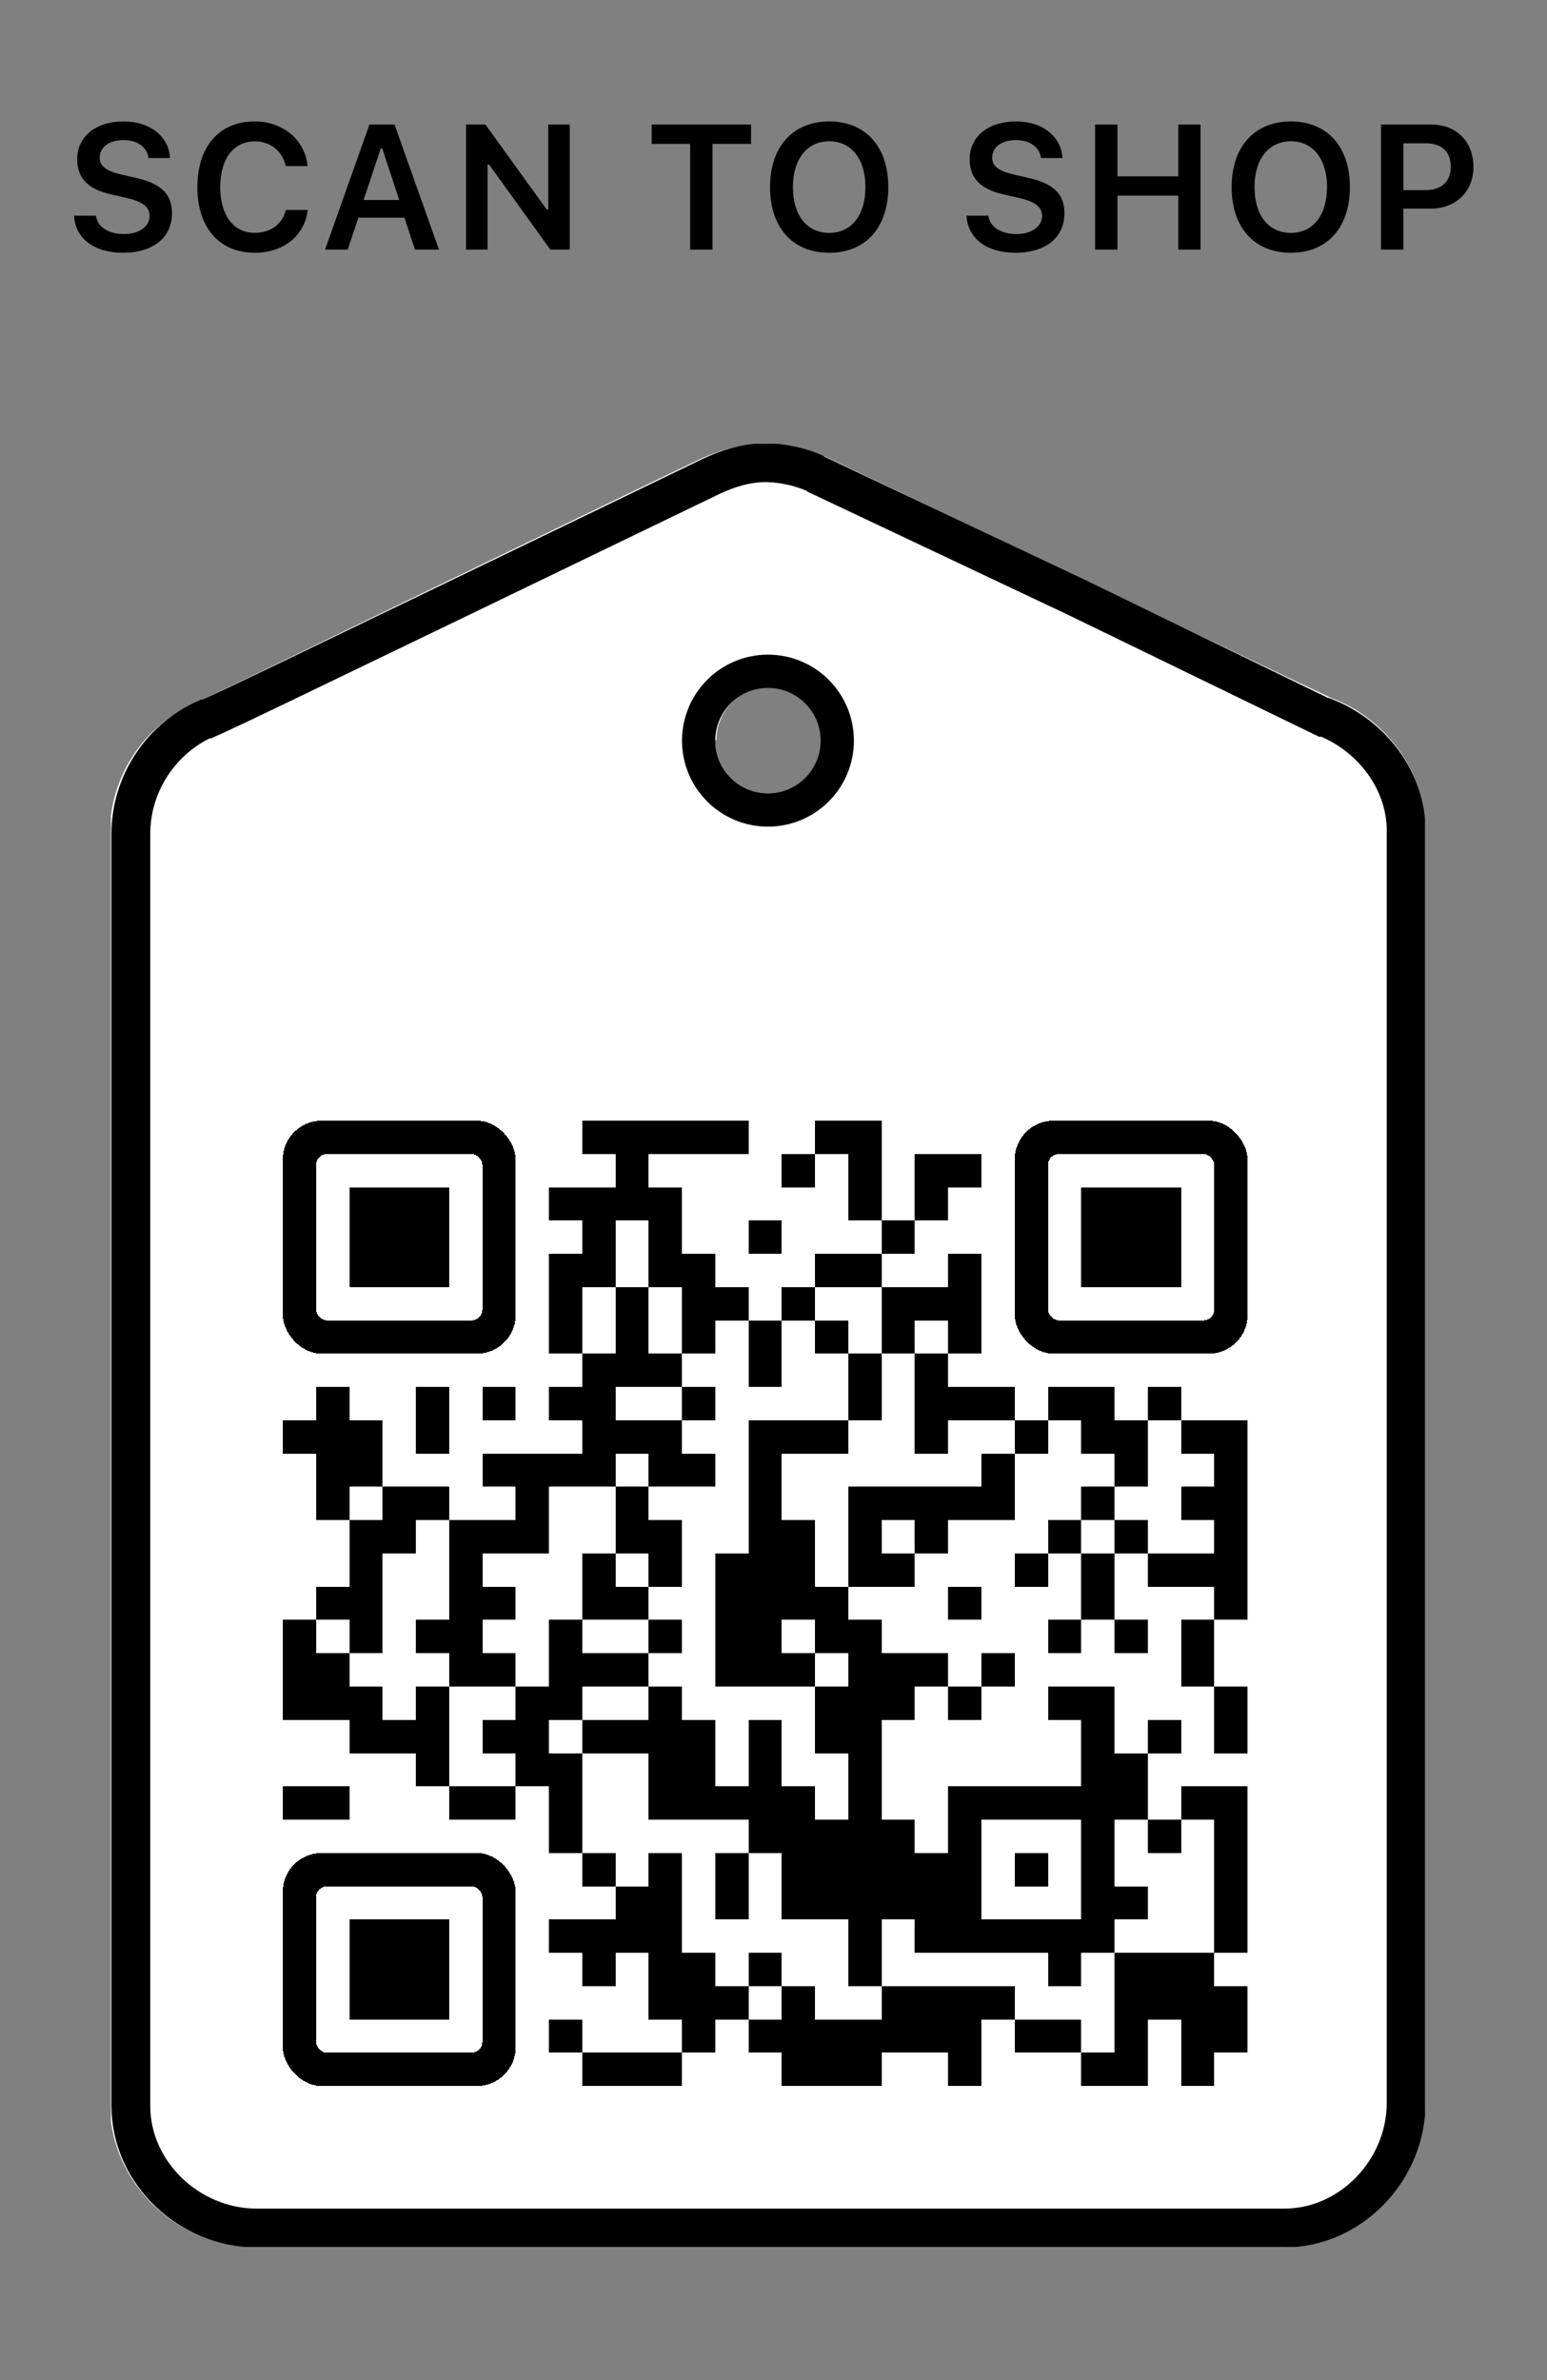
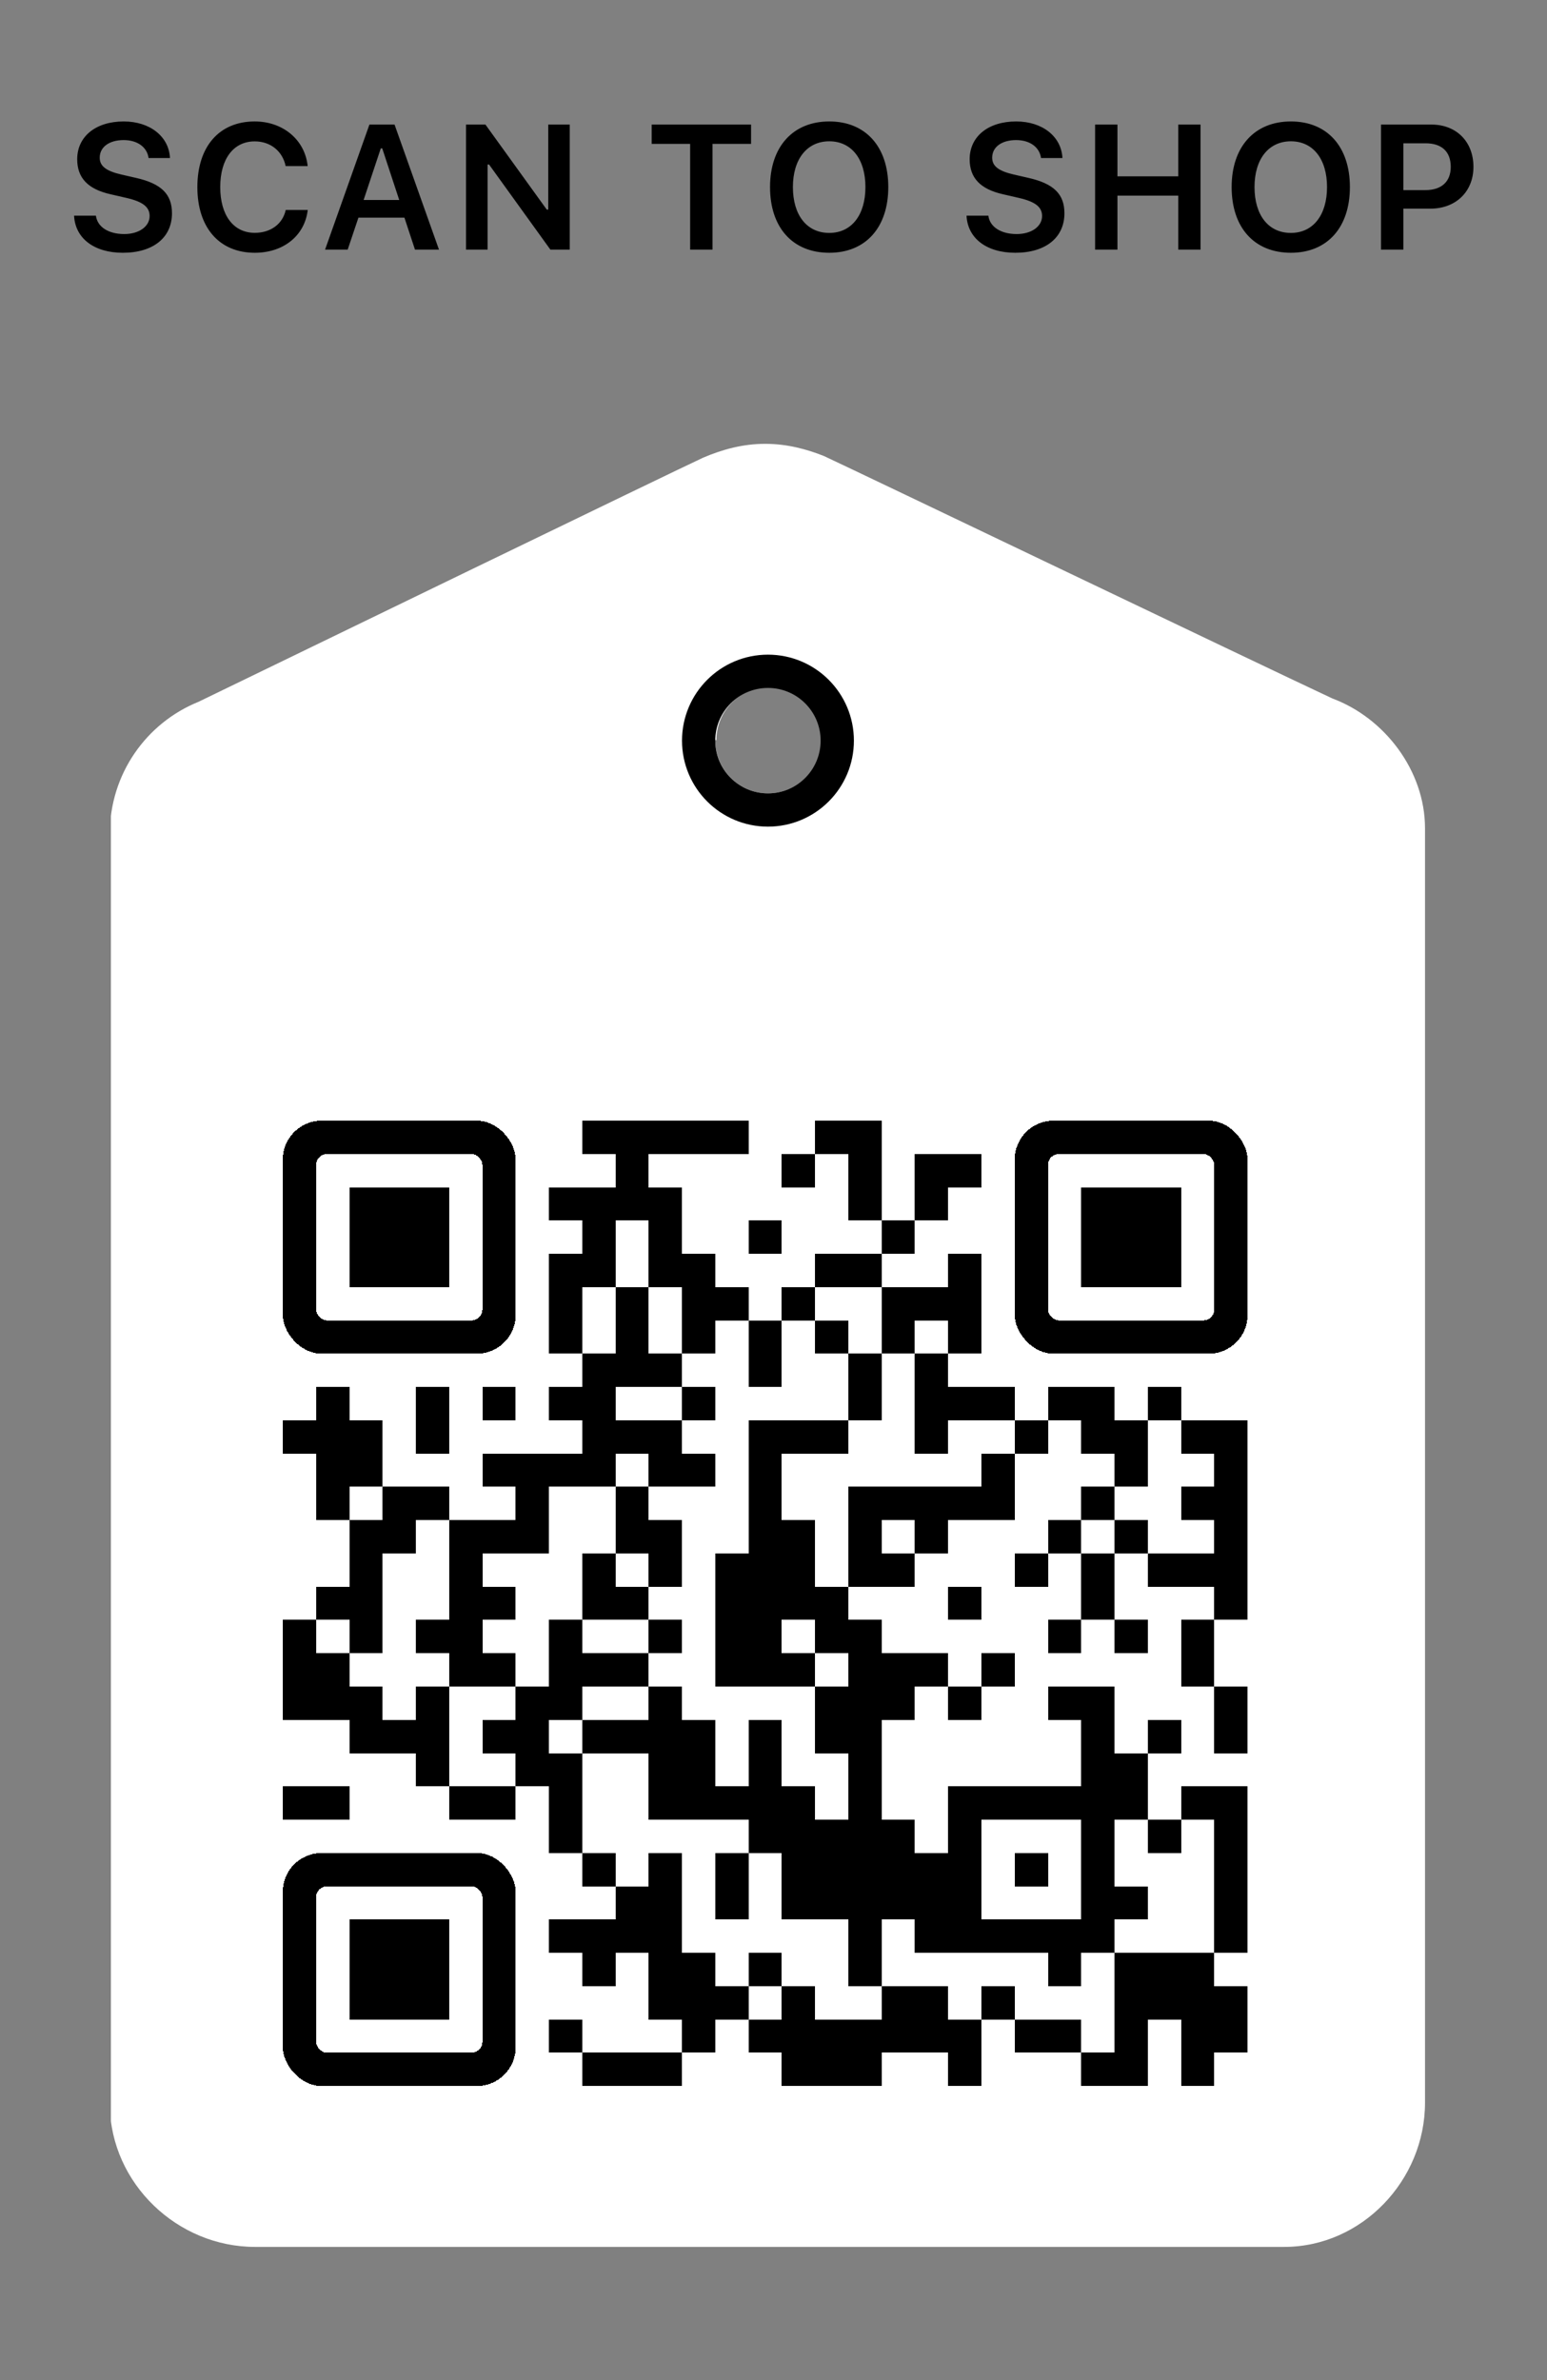
<svg xmlns="http://www.w3.org/2000/svg" width="279px" height="429px" viewBox="0 0 279 429" version="1.1">
  <rect x="0" y="0" width="279" height="429" fill="#808080" stroke="none" />
  <path d="M13.359,38.875 C13.562,42.969 16.984,45.562 22.156,45.562 C27.625,45.562 31.016,42.828 31.016,38.438 C31.016,35 29.094,33.094 24.516,32.062 L21.922,31.469 C19.125,30.828 17.984,29.938 17.984,28.422 C17.984,26.5 19.703,25.25 22.297,25.25 C24.766,25.25 26.516,26.5 26.797,28.484 L30.656,28.484 C30.469,24.609 27.047,21.891 22.312,21.891 C17.266,21.891 13.922,24.609 13.922,28.703 C13.922,32.062 15.844,34.094 19.938,35.016 L22.859,35.688 C25.75,36.359 26.984,37.312 26.984,38.938 C26.984,40.828 25.062,42.188 22.406,42.188 C19.547,42.188 17.547,40.891 17.297,38.875 L13.359,38.875 Z M45.953,45.562 C51.156,45.562 54.969,42.453 55.5,37.844 L51.531,37.844 C50.984,40.375 48.812,41.969 45.953,41.969 C42.109,41.969 39.719,38.812 39.719,33.719 C39.719,28.641 42.109,25.484 45.938,25.484 C48.781,25.484 50.953,27.234 51.516,29.938 L55.484,29.938 C55.016,25.234 51.062,21.891 45.938,21.891 C39.547,21.891 35.594,26.406 35.594,33.734 C35.594,41.031 39.562,45.562 45.953,45.562 Z M74.844,45 L72.938,39.234 L64.641,39.234 L62.703,45 L58.625,45 L66.625,22.453 L71.156,22.453 L79.172,45 L74.844,45 Z M68.672,26.75 L65.578,36.047 L72,36.047 L68.938,26.75 L68.672,26.75 Z M87.938,45 L87.938,29.656 L88.203,29.656 L99.266,45 L102.75,45 L102.75,22.453 L98.875,22.453 L98.875,37.781 L98.609,37.781 L87.547,22.453 L84.047,22.453 L84.047,45 L87.938,45 Z M128.5,45 L128.5,25.938 L135.453,25.938 L135.453,22.453 L117.531,22.453 L117.531,25.938 L124.469,25.938 L124.469,45 L128.5,45 Z M149.562,21.891 C156.109,21.891 160.203,26.438 160.203,33.719 C160.203,40.984 156.141,45.562 149.562,45.562 C142.938,45.562 138.875,41 138.875,33.719 C138.875,26.438 143.016,21.891 149.562,21.891 Z M149.562,25.469 C145.547,25.469 143,28.672 143,33.719 C143,38.75 145.484,41.984 149.562,41.984 C153.578,41.984 156.078,38.75 156.078,33.719 C156.078,28.672 153.562,25.469 149.562,25.469 Z M174.312,38.875 C174.516,42.969 177.938,45.562 183.109,45.562 C188.578,45.562 191.969,42.828 191.969,38.438 C191.969,35 190.047,33.094 185.469,32.062 L182.875,31.469 C180.078,30.828 178.938,29.938 178.938,28.422 C178.938,26.5 180.656,25.25 183.25,25.25 C185.719,25.25 187.469,26.5 187.75,28.484 L191.609,28.484 C191.422,24.609 188,21.891 183.266,21.891 C178.219,21.891 174.875,24.609 174.875,28.703 C174.875,32.062 176.797,34.094 180.891,35.016 L183.812,35.688 C186.703,36.359 187.938,37.312 187.938,38.938 C187.938,40.828 186.016,42.188 183.359,42.188 C180.5,42.188 178.5,40.891 178.25,38.875 L174.312,38.875 Z M216.516,45 L216.516,22.453 L212.5,22.453 L212.5,31.781 L201.531,31.781 L201.531,22.453 L197.5,22.453 L197.5,45 L201.531,45 L201.531,35.266 L212.5,35.266 L212.5,45 L216.516,45 Z M232.812,21.891 C239.359,21.891 243.453,26.438 243.453,33.719 C243.453,40.984 239.391,45.562 232.812,45.562 C226.188,45.562 222.125,41 222.125,33.719 C222.125,26.438 226.266,21.891 232.812,21.891 Z M232.812,25.469 C228.797,25.469 226.25,28.672 226.25,33.719 C226.25,38.75 228.734,41.984 232.812,41.984 C236.828,41.984 239.328,38.75 239.328,33.719 C239.328,28.672 236.812,25.469 232.812,25.469 Z M249.062,22.453 L258.156,22.453 C262.656,22.453 265.734,25.531 265.734,30.078 C265.734,34.547 262.547,37.609 257.984,37.609 L253.094,37.609 L253.094,45 L249.062,45 L249.062,22.453 Z M253.094,25.828 L253.094,34.266 L257.078,34.266 C259.953,34.266 261.641,32.766 261.641,30.078 C261.641,27.312 260,25.828 257.094,25.828 L253.094,25.828 Z" />
  <svg width="237" height="325" x="20" y="80">
    <g fill="none" fill-rule="evenodd">
      <path fill="#FFF" d="M128.6 2.2c5.2 2.4 77.8 37.2 91.7 43.7 9.4 3.5 16.7 13 16.7 23.4V299c0 14-11.4 26-25.4 26H26c-14 0-26-11.4-26.2-25.5V70.3c0-10.8 6.6-20 16-23.8 13.8-6.7 86.2-41.8 91-44C110.3 1 114 0 118 0s7.6 1 10.6 2.2zM109 53.4c0 5.3 4.2 9.6 9.5 9.6s9.6-4.3 9.6-9.6-4-9.6-9.3-9.6-9.6 4.3-9.6 9.6z" />
-       <path stroke="#000" stroke-width="7" d="M127.2 5.4c-2.7-1.2-6-2-9.2-2-3.3 0-6.6 1-9.6 2.4L62 28.2C33.3 42 22.7 47.2 17.3 49.6H17C9 53.2 3.6 61.3 3.6 70.3v229.3c0 12 10.5 22 22.7 22h185.3c12 0 22-10.4 22-22.6V69.7c0-8.8-6-17-14.6-20.4h-.3L174 27.6 127 5.4z" />
      <circle cx="118.5" cy="53.5" r="12.5" stroke="#000" stroke-width="6" />
    </g>
    <svg version="1.1" width="176" height="176" shape-rendering="crispEdges" x="30" y="121">
      <rect fill="#000000" x="1" y="1" width="42" height="42" rx="7" />
      <rect fill="#FFFFFF" x="7" y="7" width="30" height="30" rx="2" />
      <rect fill="#000000" x="13" y="13" width="18" height="18" rx="0" />
      <rect width="6" height="6" x="55" y="1" style="fill:#000" />
      <rect width="6" height="6" x="61" y="1" style="fill:#000" />
      <rect width="6" height="6" x="67" y="1" style="fill:#000" />
      <rect width="6" height="6" x="73" y="1" style="fill:#000" />
      <rect width="6" height="6" x="79" y="1" style="fill:#000" />
      <rect width="6" height="6" x="97" y="1" style="fill:#000" />
      <rect width="6" height="6" x="103" y="1" style="fill:#000" />
      <rect fill="#000000" x="133" y="1" width="42" height="42" rx="7" />
      <rect fill="#FFFFFF" x="139" y="7" width="30" height="30" rx="2" />
      <rect fill="#000000" x="145" y="13" width="18" height="18" rx="0" />
      <rect width="6" height="6" x="61" y="7" style="fill:#000" />
      <rect width="6" height="6" x="91" y="7" style="fill:#000" />
      <rect width="6" height="6" x="103" y="7" style="fill:#000" />
      <rect width="6" height="6" x="115" y="7" style="fill:#000" />
      <rect width="6" height="6" x="121" y="7" style="fill:#000" />
      <rect width="6" height="6" x="49" y="13" style="fill:#000" />
      <rect width="6" height="6" x="55" y="13" style="fill:#000" />
      <rect width="6" height="6" x="61" y="13" style="fill:#000" />
      <rect width="6" height="6" x="67" y="13" style="fill:#000" />
      <rect width="6" height="6" x="103" y="13" style="fill:#000" />
      <rect width="6" height="6" x="115" y="13" style="fill:#000" />
      <rect width="6" height="6" x="55" y="19" style="fill:#000" />
      <rect width="6" height="6" x="67" y="19" style="fill:#000" />
      <rect width="6" height="6" x="85" y="19" style="fill:#000" />
      <rect width="6" height="6" x="109" y="19" style="fill:#000" />
      <rect width="6" height="6" x="49" y="25" style="fill:#000" />
      <rect width="6" height="6" x="55" y="25" style="fill:#000" />
      <rect width="6" height="6" x="67" y="25" style="fill:#000" />
      <rect width="6" height="6" x="73" y="25" style="fill:#000" />
      <rect width="6" height="6" x="97" y="25" style="fill:#000" />
      <rect width="6" height="6" x="103" y="25" style="fill:#000" />
      <rect width="6" height="6" x="121" y="25" style="fill:#000" />
      <rect width="6" height="6" x="49" y="31" style="fill:#000" />
      <rect width="6" height="6" x="61" y="31" style="fill:#000" />
      <rect width="6" height="6" x="73" y="31" style="fill:#000" />
      <rect width="6" height="6" x="79" y="31" style="fill:#000" />
      <rect width="6" height="6" x="91" y="31" style="fill:#000" />
      <rect width="6" height="6" x="109" y="31" style="fill:#000" />
      <rect width="6" height="6" x="115" y="31" style="fill:#000" />
      <rect width="6" height="6" x="121" y="31" style="fill:#000" />
      <rect width="6" height="6" x="49" y="37" style="fill:#000" />
      <rect width="6" height="6" x="61" y="37" style="fill:#000" />
      <rect width="6" height="6" x="73" y="37" style="fill:#000" />
      <rect width="6" height="6" x="85" y="37" style="fill:#000" />
      <rect width="6" height="6" x="97" y="37" style="fill:#000" />
      <rect width="6" height="6" x="109" y="37" style="fill:#000" />
      <rect width="6" height="6" x="121" y="37" style="fill:#000" />
      <rect width="6" height="6" x="55" y="43" style="fill:#000" />
      <rect width="6" height="6" x="61" y="43" style="fill:#000" />
      <rect width="6" height="6" x="67" y="43" style="fill:#000" />
      <rect width="6" height="6" x="85" y="43" style="fill:#000" />
      <rect width="6" height="6" x="103" y="43" style="fill:#000" />
      <rect width="6" height="6" x="115" y="43" style="fill:#000" />
      <rect width="6" height="6" x="7" y="49" style="fill:#000" />
      <rect width="6" height="6" x="25" y="49" style="fill:#000" />
      <rect width="6" height="6" x="37" y="49" style="fill:#000" />
      <rect width="6" height="6" x="49" y="49" style="fill:#000" />
      <rect width="6" height="6" x="55" y="49" style="fill:#000" />
      <rect width="6" height="6" x="73" y="49" style="fill:#000" />
      <rect width="6" height="6" x="103" y="49" style="fill:#000" />
      <rect width="6" height="6" x="115" y="49" style="fill:#000" />
      <rect width="6" height="6" x="121" y="49" style="fill:#000" />
      <rect width="6" height="6" x="127" y="49" style="fill:#000" />
      <rect width="6" height="6" x="139" y="49" style="fill:#000" />
      <rect width="6" height="6" x="145" y="49" style="fill:#000" />
      <rect width="6" height="6" x="157" y="49" style="fill:#000" />
      <rect width="6" height="6" x="1" y="55" style="fill:#000" />
      <rect width="6" height="6" x="7" y="55" style="fill:#000" />
      <rect width="6" height="6" x="13" y="55" style="fill:#000" />
      <rect width="6" height="6" x="25" y="55" style="fill:#000" />
      <rect width="6" height="6" x="55" y="55" style="fill:#000" />
      <rect width="6" height="6" x="61" y="55" style="fill:#000" />
      <rect width="6" height="6" x="67" y="55" style="fill:#000" />
      <rect width="6" height="6" x="85" y="55" style="fill:#000" />
      <rect width="6" height="6" x="91" y="55" style="fill:#000" />
      <rect width="6" height="6" x="97" y="55" style="fill:#000" />
      <rect width="6" height="6" x="115" y="55" style="fill:#000" />
      <rect width="6" height="6" x="133" y="55" style="fill:#000" />
      <rect width="6" height="6" x="145" y="55" style="fill:#000" />
      <rect width="6" height="6" x="151" y="55" style="fill:#000" />
      <rect width="6" height="6" x="163" y="55" style="fill:#000" />
      <rect width="6" height="6" x="169" y="55" style="fill:#000" />
      <rect width="6" height="6" x="7" y="61" style="fill:#000" />
      <rect width="6" height="6" x="13" y="61" style="fill:#000" />
      <rect width="6" height="6" x="37" y="61" style="fill:#000" />
      <rect width="6" height="6" x="43" y="61" style="fill:#000" />
      <rect width="6" height="6" x="49" y="61" style="fill:#000" />
      <rect width="6" height="6" x="55" y="61" style="fill:#000" />
      <rect width="6" height="6" x="67" y="61" style="fill:#000" />
      <rect width="6" height="6" x="73" y="61" style="fill:#000" />
      <rect width="6" height="6" x="85" y="61" style="fill:#000" />
      <rect width="6" height="6" x="127" y="61" style="fill:#000" />
      <rect width="6" height="6" x="151" y="61" style="fill:#000" />
      <rect width="6" height="6" x="169" y="61" style="fill:#000" />
      <rect width="6" height="6" x="7" y="67" style="fill:#000" />
      <rect width="6" height="6" x="19" y="67" style="fill:#000" />
      <rect width="6" height="6" x="25" y="67" style="fill:#000" />
      <rect width="6" height="6" x="43" y="67" style="fill:#000" />
      <rect width="6" height="6" x="61" y="67" style="fill:#000" />
      <rect width="6" height="6" x="85" y="67" style="fill:#000" />
      <rect width="6" height="6" x="103" y="67" style="fill:#000" />
      <rect width="6" height="6" x="109" y="67" style="fill:#000" />
      <rect width="6" height="6" x="115" y="67" style="fill:#000" />
      <rect width="6" height="6" x="121" y="67" style="fill:#000" />
      <rect width="6" height="6" x="127" y="67" style="fill:#000" />
      <rect width="6" height="6" x="145" y="67" style="fill:#000" />
      <rect width="6" height="6" x="163" y="67" style="fill:#000" />
      <rect width="6" height="6" x="169" y="67" style="fill:#000" />
      <rect width="6" height="6" x="13" y="73" style="fill:#000" />
      <rect width="6" height="6" x="19" y="73" style="fill:#000" />
      <rect width="6" height="6" x="31" y="73" style="fill:#000" />
      <rect width="6" height="6" x="37" y="73" style="fill:#000" />
      <rect width="6" height="6" x="43" y="73" style="fill:#000" />
      <rect width="6" height="6" x="61" y="73" style="fill:#000" />
      <rect width="6" height="6" x="67" y="73" style="fill:#000" />
      <rect width="6" height="6" x="85" y="73" style="fill:#000" />
      <rect width="6" height="6" x="91" y="73" style="fill:#000" />
      <rect width="6" height="6" x="103" y="73" style="fill:#000" />
      <rect width="6" height="6" x="115" y="73" style="fill:#000" />
      <rect width="6" height="6" x="139" y="73" style="fill:#000" />
      <rect width="6" height="6" x="151" y="73" style="fill:#000" />
      <rect width="6" height="6" x="169" y="73" style="fill:#000" />
      <rect width="6" height="6" x="13" y="79" style="fill:#000" />
      <rect width="6" height="6" x="31" y="79" style="fill:#000" />
      <rect width="6" height="6" x="55" y="79" style="fill:#000" />
      <rect width="6" height="6" x="67" y="79" style="fill:#000" />
      <rect width="6" height="6" x="79" y="79" style="fill:#000" />
      <rect width="6" height="6" x="85" y="79" style="fill:#000" />
      <rect width="6" height="6" x="91" y="79" style="fill:#000" />
      <rect width="6" height="6" x="103" y="79" style="fill:#000" />
      <rect width="6" height="6" x="109" y="79" style="fill:#000" />
      <rect width="6" height="6" x="133" y="79" style="fill:#000" />
      <rect width="6" height="6" x="145" y="79" style="fill:#000" />
      <rect width="6" height="6" x="157" y="79" style="fill:#000" />
      <rect width="6" height="6" x="163" y="79" style="fill:#000" />
      <rect width="6" height="6" x="169" y="79" style="fill:#000" />
      <rect width="6" height="6" x="7" y="85" style="fill:#000" />
      <rect width="6" height="6" x="13" y="85" style="fill:#000" />
      <rect width="6" height="6" x="31" y="85" style="fill:#000" />
      <rect width="6" height="6" x="37" y="85" style="fill:#000" />
      <rect width="6" height="6" x="55" y="85" style="fill:#000" />
      <rect width="6" height="6" x="61" y="85" style="fill:#000" />
      <rect width="6" height="6" x="79" y="85" style="fill:#000" />
      <rect width="6" height="6" x="85" y="85" style="fill:#000" />
      <rect width="6" height="6" x="91" y="85" style="fill:#000" />
      <rect width="6" height="6" x="97" y="85" style="fill:#000" />
      <rect width="6" height="6" x="121" y="85" style="fill:#000" />
      <rect width="6" height="6" x="145" y="85" style="fill:#000" />
      <rect width="6" height="6" x="169" y="85" style="fill:#000" />
      <rect width="6" height="6" x="1" y="91" style="fill:#000" />
      <rect width="6" height="6" x="13" y="91" style="fill:#000" />
      <rect width="6" height="6" x="25" y="91" style="fill:#000" />
      <rect width="6" height="6" x="31" y="91" style="fill:#000" />
      <rect width="6" height="6" x="49" y="91" style="fill:#000" />
      <rect width="6" height="6" x="67" y="91" style="fill:#000" />
      <rect width="6" height="6" x="79" y="91" style="fill:#000" />
      <rect width="6" height="6" x="85" y="91" style="fill:#000" />
      <rect width="6" height="6" x="97" y="91" style="fill:#000" />
      <rect width="6" height="6" x="103" y="91" style="fill:#000" />
      <rect width="6" height="6" x="139" y="91" style="fill:#000" />
      <rect width="6" height="6" x="151" y="91" style="fill:#000" />
      <rect width="6" height="6" x="163" y="91" style="fill:#000" />
      <rect width="6" height="6" x="1" y="97" style="fill:#000" />
      <rect width="6" height="6" x="7" y="97" style="fill:#000" />
      <rect width="6" height="6" x="31" y="97" style="fill:#000" />
      <rect width="6" height="6" x="37" y="97" style="fill:#000" />
      <rect width="6" height="6" x="49" y="97" style="fill:#000" />
      <rect width="6" height="6" x="55" y="97" style="fill:#000" />
      <rect width="6" height="6" x="61" y="97" style="fill:#000" />
      <rect width="6" height="6" x="79" y="97" style="fill:#000" />
      <rect width="6" height="6" x="85" y="97" style="fill:#000" />
      <rect width="6" height="6" x="91" y="97" style="fill:#000" />
      <rect width="6" height="6" x="103" y="97" style="fill:#000" />
      <rect width="6" height="6" x="109" y="97" style="fill:#000" />
      <rect width="6" height="6" x="115" y="97" style="fill:#000" />
      <rect width="6" height="6" x="127" y="97" style="fill:#000" />
      <rect width="6" height="6" x="163" y="97" style="fill:#000" />
      <rect width="6" height="6" x="1" y="103" style="fill:#000" />
      <rect width="6" height="6" x="7" y="103" style="fill:#000" />
      <rect width="6" height="6" x="13" y="103" style="fill:#000" />
      <rect width="6" height="6" x="25" y="103" style="fill:#000" />
      <rect width="6" height="6" x="43" y="103" style="fill:#000" />
      <rect width="6" height="6" x="49" y="103" style="fill:#000" />
      <rect width="6" height="6" x="67" y="103" style="fill:#000" />
      <rect width="6" height="6" x="97" y="103" style="fill:#000" />
      <rect width="6" height="6" x="103" y="103" style="fill:#000" />
      <rect width="6" height="6" x="109" y="103" style="fill:#000" />
      <rect width="6" height="6" x="121" y="103" style="fill:#000" />
      <rect width="6" height="6" x="139" y="103" style="fill:#000" />
      <rect width="6" height="6" x="145" y="103" style="fill:#000" />
      <rect width="6" height="6" x="169" y="103" style="fill:#000" />
      <rect width="6" height="6" x="13" y="109" style="fill:#000" />
      <rect width="6" height="6" x="19" y="109" style="fill:#000" />
      <rect width="6" height="6" x="25" y="109" style="fill:#000" />
      <rect width="6" height="6" x="37" y="109" style="fill:#000" />
      <rect width="6" height="6" x="43" y="109" style="fill:#000" />
      <rect width="6" height="6" x="55" y="109" style="fill:#000" />
      <rect width="6" height="6" x="61" y="109" style="fill:#000" />
      <rect width="6" height="6" x="67" y="109" style="fill:#000" />
      <rect width="6" height="6" x="73" y="109" style="fill:#000" />
      <rect width="6" height="6" x="85" y="109" style="fill:#000" />
      <rect width="6" height="6" x="97" y="109" style="fill:#000" />
      <rect width="6" height="6" x="103" y="109" style="fill:#000" />
      <rect width="6" height="6" x="145" y="109" style="fill:#000" />
      <rect width="6" height="6" x="157" y="109" style="fill:#000" />
      <rect width="6" height="6" x="169" y="109" style="fill:#000" />
      <rect width="6" height="6" x="25" y="115" style="fill:#000" />
      <rect width="6" height="6" x="43" y="115" style="fill:#000" />
      <rect width="6" height="6" x="49" y="115" style="fill:#000" />
      <rect width="6" height="6" x="67" y="115" style="fill:#000" />
      <rect width="6" height="6" x="73" y="115" style="fill:#000" />
      <rect width="6" height="6" x="85" y="115" style="fill:#000" />
      <rect width="6" height="6" x="103" y="115" style="fill:#000" />
      <rect width="6" height="6" x="145" y="115" style="fill:#000" />
      <rect width="6" height="6" x="151" y="115" style="fill:#000" />
      <rect width="6" height="6" x="1" y="121" style="fill:#000" />
      <rect width="6" height="6" x="7" y="121" style="fill:#000" />
      <rect width="6" height="6" x="31" y="121" style="fill:#000" />
      <rect width="6" height="6" x="37" y="121" style="fill:#000" />
      <rect width="6" height="6" x="49" y="121" style="fill:#000" />
      <rect width="6" height="6" x="67" y="121" style="fill:#000" />
      <rect width="6" height="6" x="73" y="121" style="fill:#000" />
      <rect width="6" height="6" x="79" y="121" style="fill:#000" />
      <rect width="6" height="6" x="85" y="121" style="fill:#000" />
      <rect width="6" height="6" x="91" y="121" style="fill:#000" />
      <rect width="6" height="6" x="103" y="121" style="fill:#000" />
      <rect width="6" height="6" x="121" y="121" style="fill:#000" />
      <rect width="6" height="6" x="127" y="121" style="fill:#000" />
      <rect width="6" height="6" x="133" y="121" style="fill:#000" />
      <rect width="6" height="6" x="139" y="121" style="fill:#000" />
      <rect width="6" height="6" x="145" y="121" style="fill:#000" />
      <rect width="6" height="6" x="151" y="121" style="fill:#000" />
      <rect width="6" height="6" x="163" y="121" style="fill:#000" />
      <rect width="6" height="6" x="169" y="121" style="fill:#000" />
      <rect width="6" height="6" x="49" y="127" style="fill:#000" />
      <rect width="6" height="6" x="85" y="127" style="fill:#000" />
      <rect width="6" height="6" x="91" y="127" style="fill:#000" />
      <rect width="6" height="6" x="97" y="127" style="fill:#000" />
      <rect width="6" height="6" x="103" y="127" style="fill:#000" />
      <rect width="6" height="6" x="109" y="127" style="fill:#000" />
      <rect width="6" height="6" x="121" y="127" style="fill:#000" />
      <rect width="6" height="6" x="145" y="127" style="fill:#000" />
      <rect width="6" height="6" x="157" y="127" style="fill:#000" />
      <rect width="6" height="6" x="169" y="127" style="fill:#000" />
      <rect fill="#000000" x="1" y="133" width="42" height="42" rx="7" />
      <rect fill="#FFFFFF" x="7" y="139" width="30" height="30" rx="2" />
      <rect fill="#000000" x="13" y="145" width="18" height="18" rx="0" />
      <rect width="6" height="6" x="55" y="133" style="fill:#000" />
      <rect width="6" height="6" x="67" y="133" style="fill:#000" />
      <rect width="6" height="6" x="79" y="133" style="fill:#000" />
      <rect width="6" height="6" x="91" y="133" style="fill:#000" />
      <rect width="6" height="6" x="97" y="133" style="fill:#000" />
      <rect width="6" height="6" x="103" y="133" style="fill:#000" />
      <rect width="6" height="6" x="109" y="133" style="fill:#000" />
      <rect width="6" height="6" x="115" y="133" style="fill:#000" />
      <rect width="6" height="6" x="121" y="133" style="fill:#000" />
      <rect width="6" height="6" x="133" y="133" style="fill:#000" />
      <rect width="6" height="6" x="145" y="133" style="fill:#000" />
      <rect width="6" height="6" x="169" y="133" style="fill:#000" />
      <rect width="6" height="6" x="61" y="139" style="fill:#000" />
      <rect width="6" height="6" x="67" y="139" style="fill:#000" />
      <rect width="6" height="6" x="79" y="139" style="fill:#000" />
      <rect width="6" height="6" x="91" y="139" style="fill:#000" />
      <rect width="6" height="6" x="97" y="139" style="fill:#000" />
      <rect width="6" height="6" x="103" y="139" style="fill:#000" />
      <rect width="6" height="6" x="109" y="139" style="fill:#000" />
      <rect width="6" height="6" x="115" y="139" style="fill:#000" />
      <rect width="6" height="6" x="121" y="139" style="fill:#000" />
      <rect width="6" height="6" x="145" y="139" style="fill:#000" />
      <rect width="6" height="6" x="151" y="139" style="fill:#000" />
      <rect width="6" height="6" x="169" y="139" style="fill:#000" />
      <rect width="6" height="6" x="49" y="145" style="fill:#000" />
      <rect width="6" height="6" x="55" y="145" style="fill:#000" />
      <rect width="6" height="6" x="61" y="145" style="fill:#000" />
      <rect width="6" height="6" x="67" y="145" style="fill:#000" />
      <rect width="6" height="6" x="103" y="145" style="fill:#000" />
      <rect width="6" height="6" x="115" y="145" style="fill:#000" />
      <rect width="6" height="6" x="121" y="145" style="fill:#000" />
      <rect width="6" height="6" x="127" y="145" style="fill:#000" />
      <rect width="6" height="6" x="133" y="145" style="fill:#000" />
      <rect width="6" height="6" x="139" y="145" style="fill:#000" />
      <rect width="6" height="6" x="145" y="145" style="fill:#000" />
      <rect width="6" height="6" x="169" y="145" style="fill:#000" />
      <rect width="6" height="6" x="55" y="151" style="fill:#000" />
      <rect width="6" height="6" x="67" y="151" style="fill:#000" />
      <rect width="6" height="6" x="73" y="151" style="fill:#000" />
      <rect width="6" height="6" x="85" y="151" style="fill:#000" />
      <rect width="6" height="6" x="103" y="151" style="fill:#000" />
      <rect width="6" height="6" x="139" y="151" style="fill:#000" />
      <rect width="6" height="6" x="151" y="151" style="fill:#000" />
      <rect width="6" height="6" x="157" y="151" style="fill:#000" />
      <rect width="6" height="6" x="163" y="151" style="fill:#000" />
      <rect width="6" height="6" x="67" y="157" style="fill:#000" />
      <rect width="6" height="6" x="73" y="157" style="fill:#000" />
      <rect width="6" height="6" x="79" y="157" style="fill:#000" />
      <rect width="6" height="6" x="91" y="157" style="fill:#000" />
      <rect width="6" height="6" x="109" y="157" style="fill:#000" />
      <rect width="6" height="6" x="115" y="157" style="fill:#000" />
-       <rect width="6" height="6" x="121" y="157" style="fill:#000" />
      <rect width="6" height="6" x="127" y="157" style="fill:#000" />
      <rect width="6" height="6" x="151" y="157" style="fill:#000" />
      <rect width="6" height="6" x="157" y="157" style="fill:#000" />
      <rect width="6" height="6" x="163" y="157" style="fill:#000" />
      <rect width="6" height="6" x="169" y="157" style="fill:#000" />
      <rect width="6" height="6" x="49" y="163" style="fill:#000" />
      <rect width="6" height="6" x="73" y="163" style="fill:#000" />
      <rect width="6" height="6" x="85" y="163" style="fill:#000" />
      <rect width="6" height="6" x="91" y="163" style="fill:#000" />
      <rect width="6" height="6" x="97" y="163" style="fill:#000" />
      <rect width="6" height="6" x="103" y="163" style="fill:#000" />
      <rect width="6" height="6" x="109" y="163" style="fill:#000" />
      <rect width="6" height="6" x="115" y="163" style="fill:#000" />
      <rect width="6" height="6" x="121" y="163" style="fill:#000" />
      <rect width="6" height="6" x="133" y="163" style="fill:#000" />
      <rect width="6" height="6" x="139" y="163" style="fill:#000" />
      <rect width="6" height="6" x="151" y="163" style="fill:#000" />
      <rect width="6" height="6" x="163" y="163" style="fill:#000" />
      <rect width="6" height="6" x="169" y="163" style="fill:#000" />
      <rect width="6" height="6" x="55" y="169" style="fill:#000" />
      <rect width="6" height="6" x="61" y="169" style="fill:#000" />
      <rect width="6" height="6" x="67" y="169" style="fill:#000" />
      <rect width="6" height="6" x="91" y="169" style="fill:#000" />
      <rect width="6" height="6" x="97" y="169" style="fill:#000" />
      <rect width="6" height="6" x="103" y="169" style="fill:#000" />
      <rect width="6" height="6" x="121" y="169" style="fill:#000" />
      <rect width="6" height="6" x="145" y="169" style="fill:#000" />
      <rect width="6" height="6" x="151" y="169" style="fill:#000" />
      <rect width="6" height="6" x="163" y="169" style="fill:#000" />
    </svg>
  </svg>
</svg>